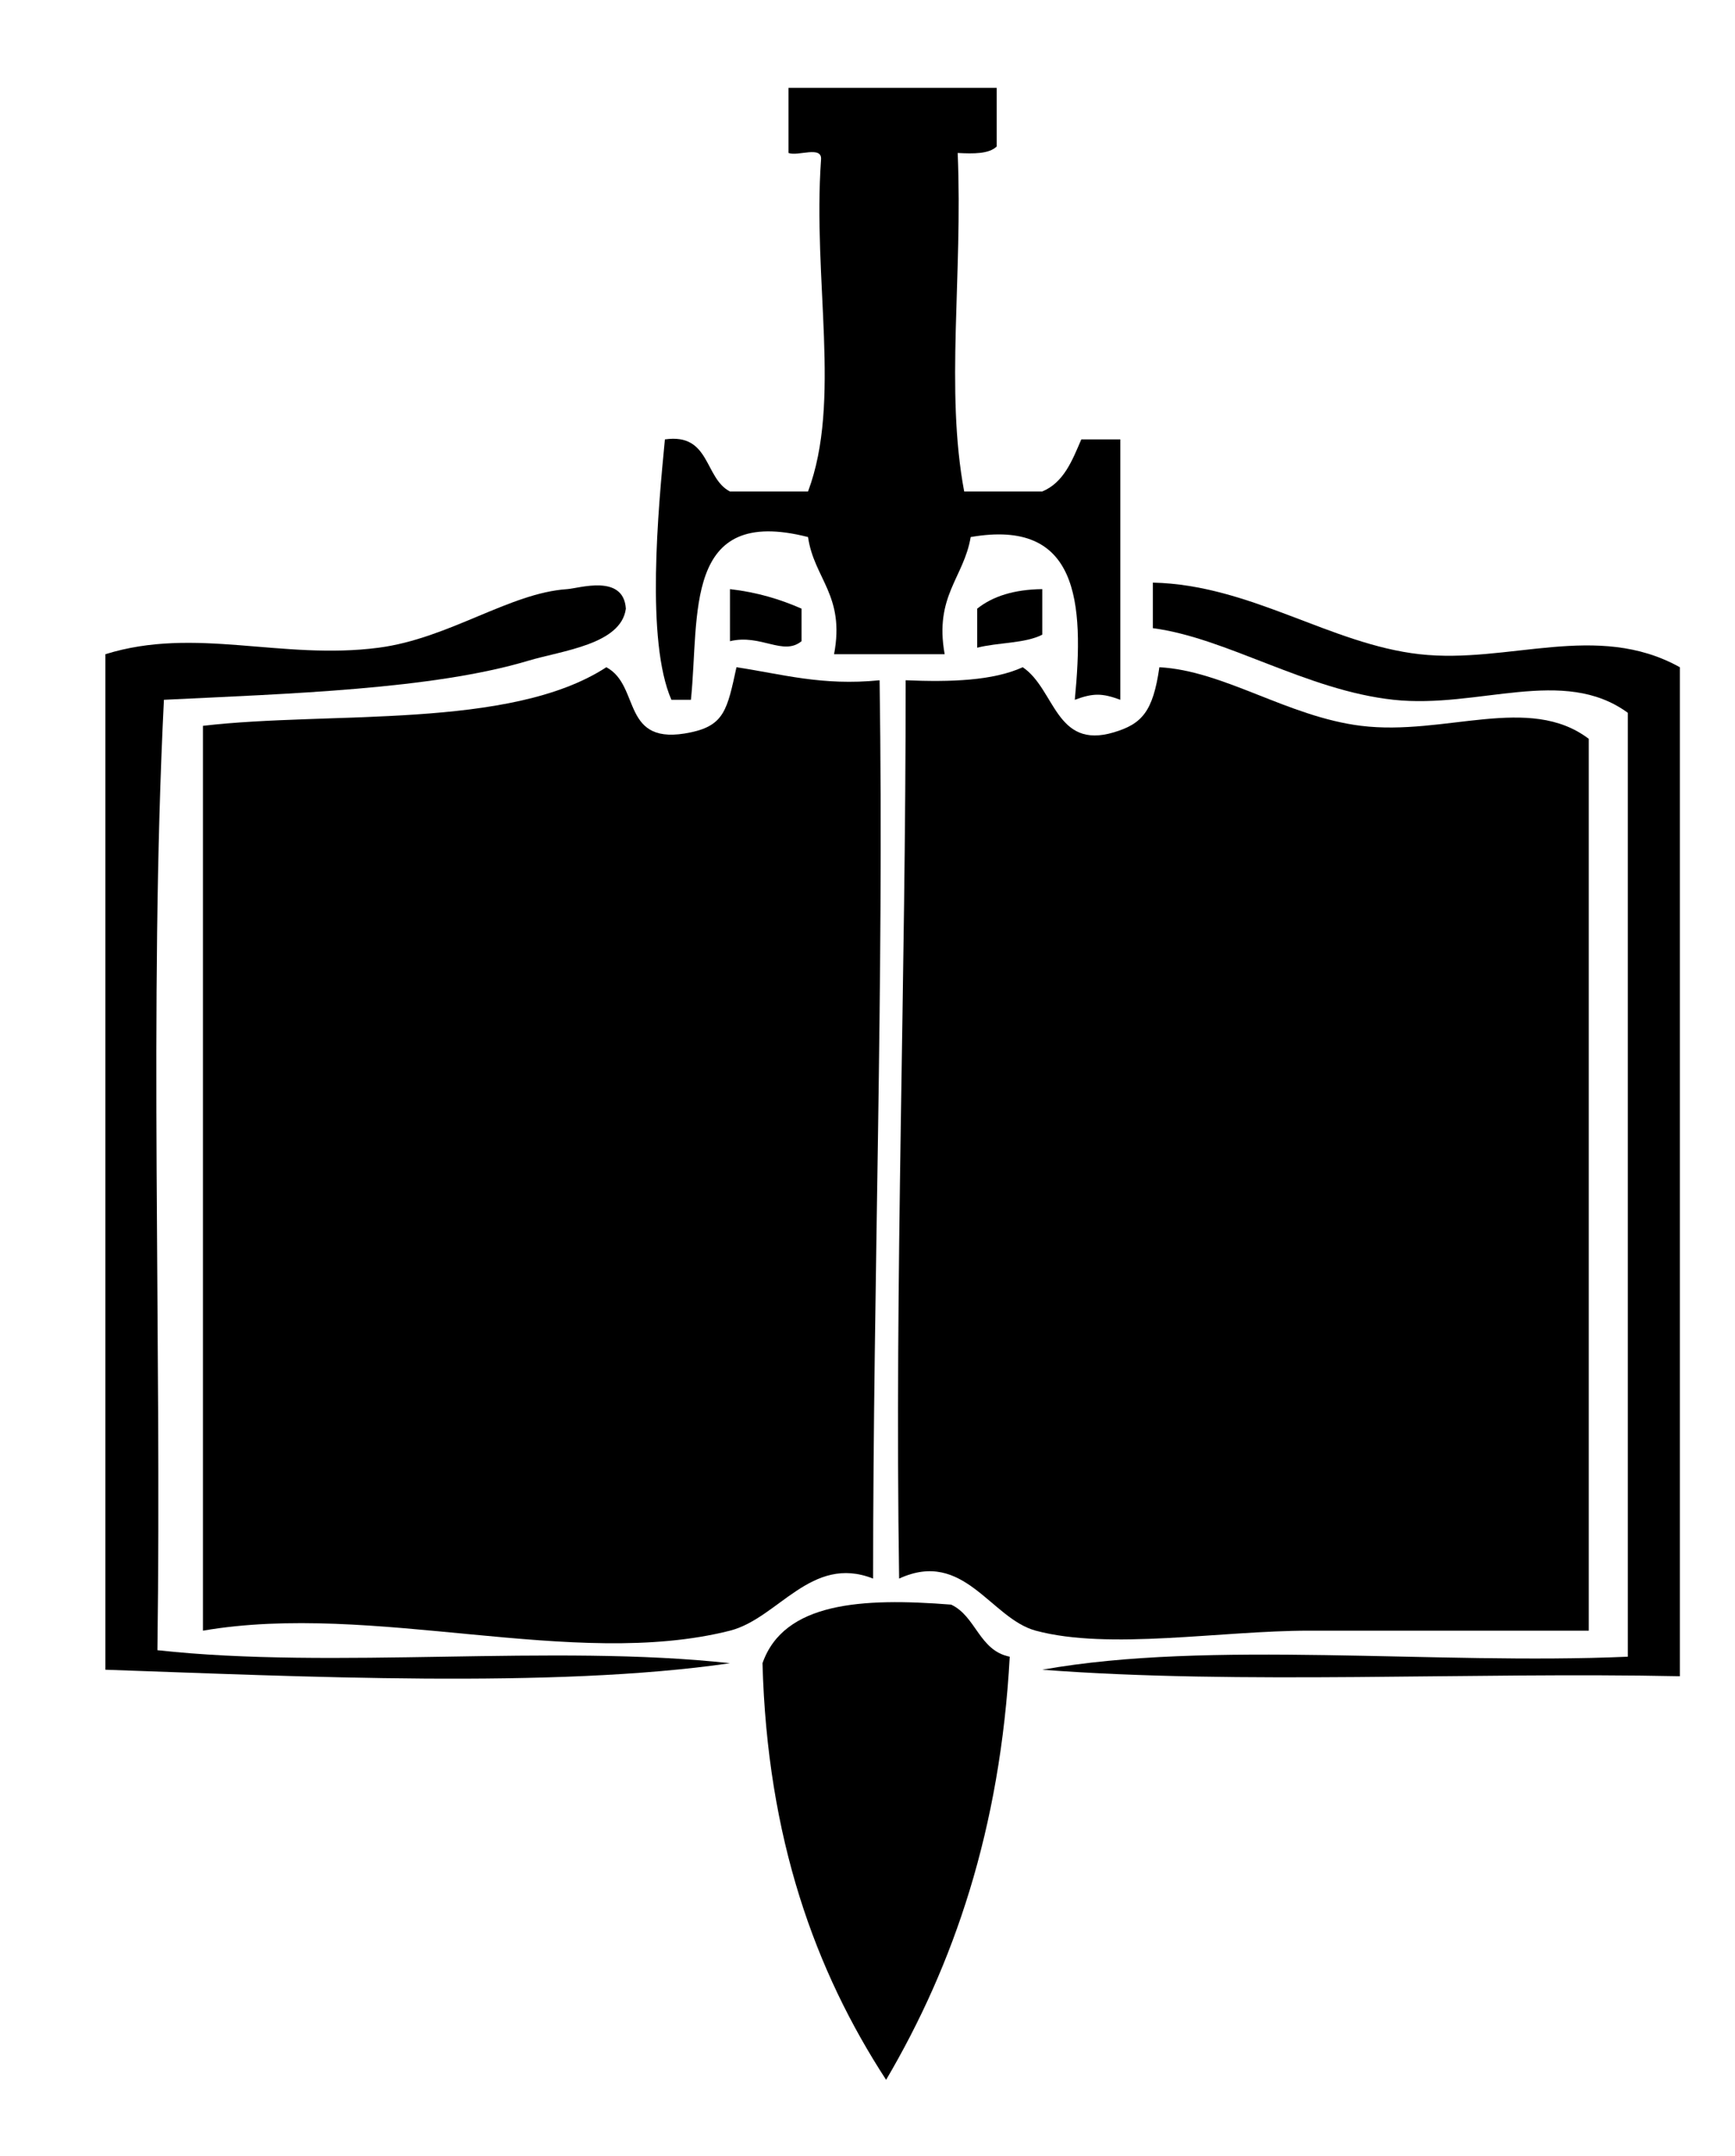
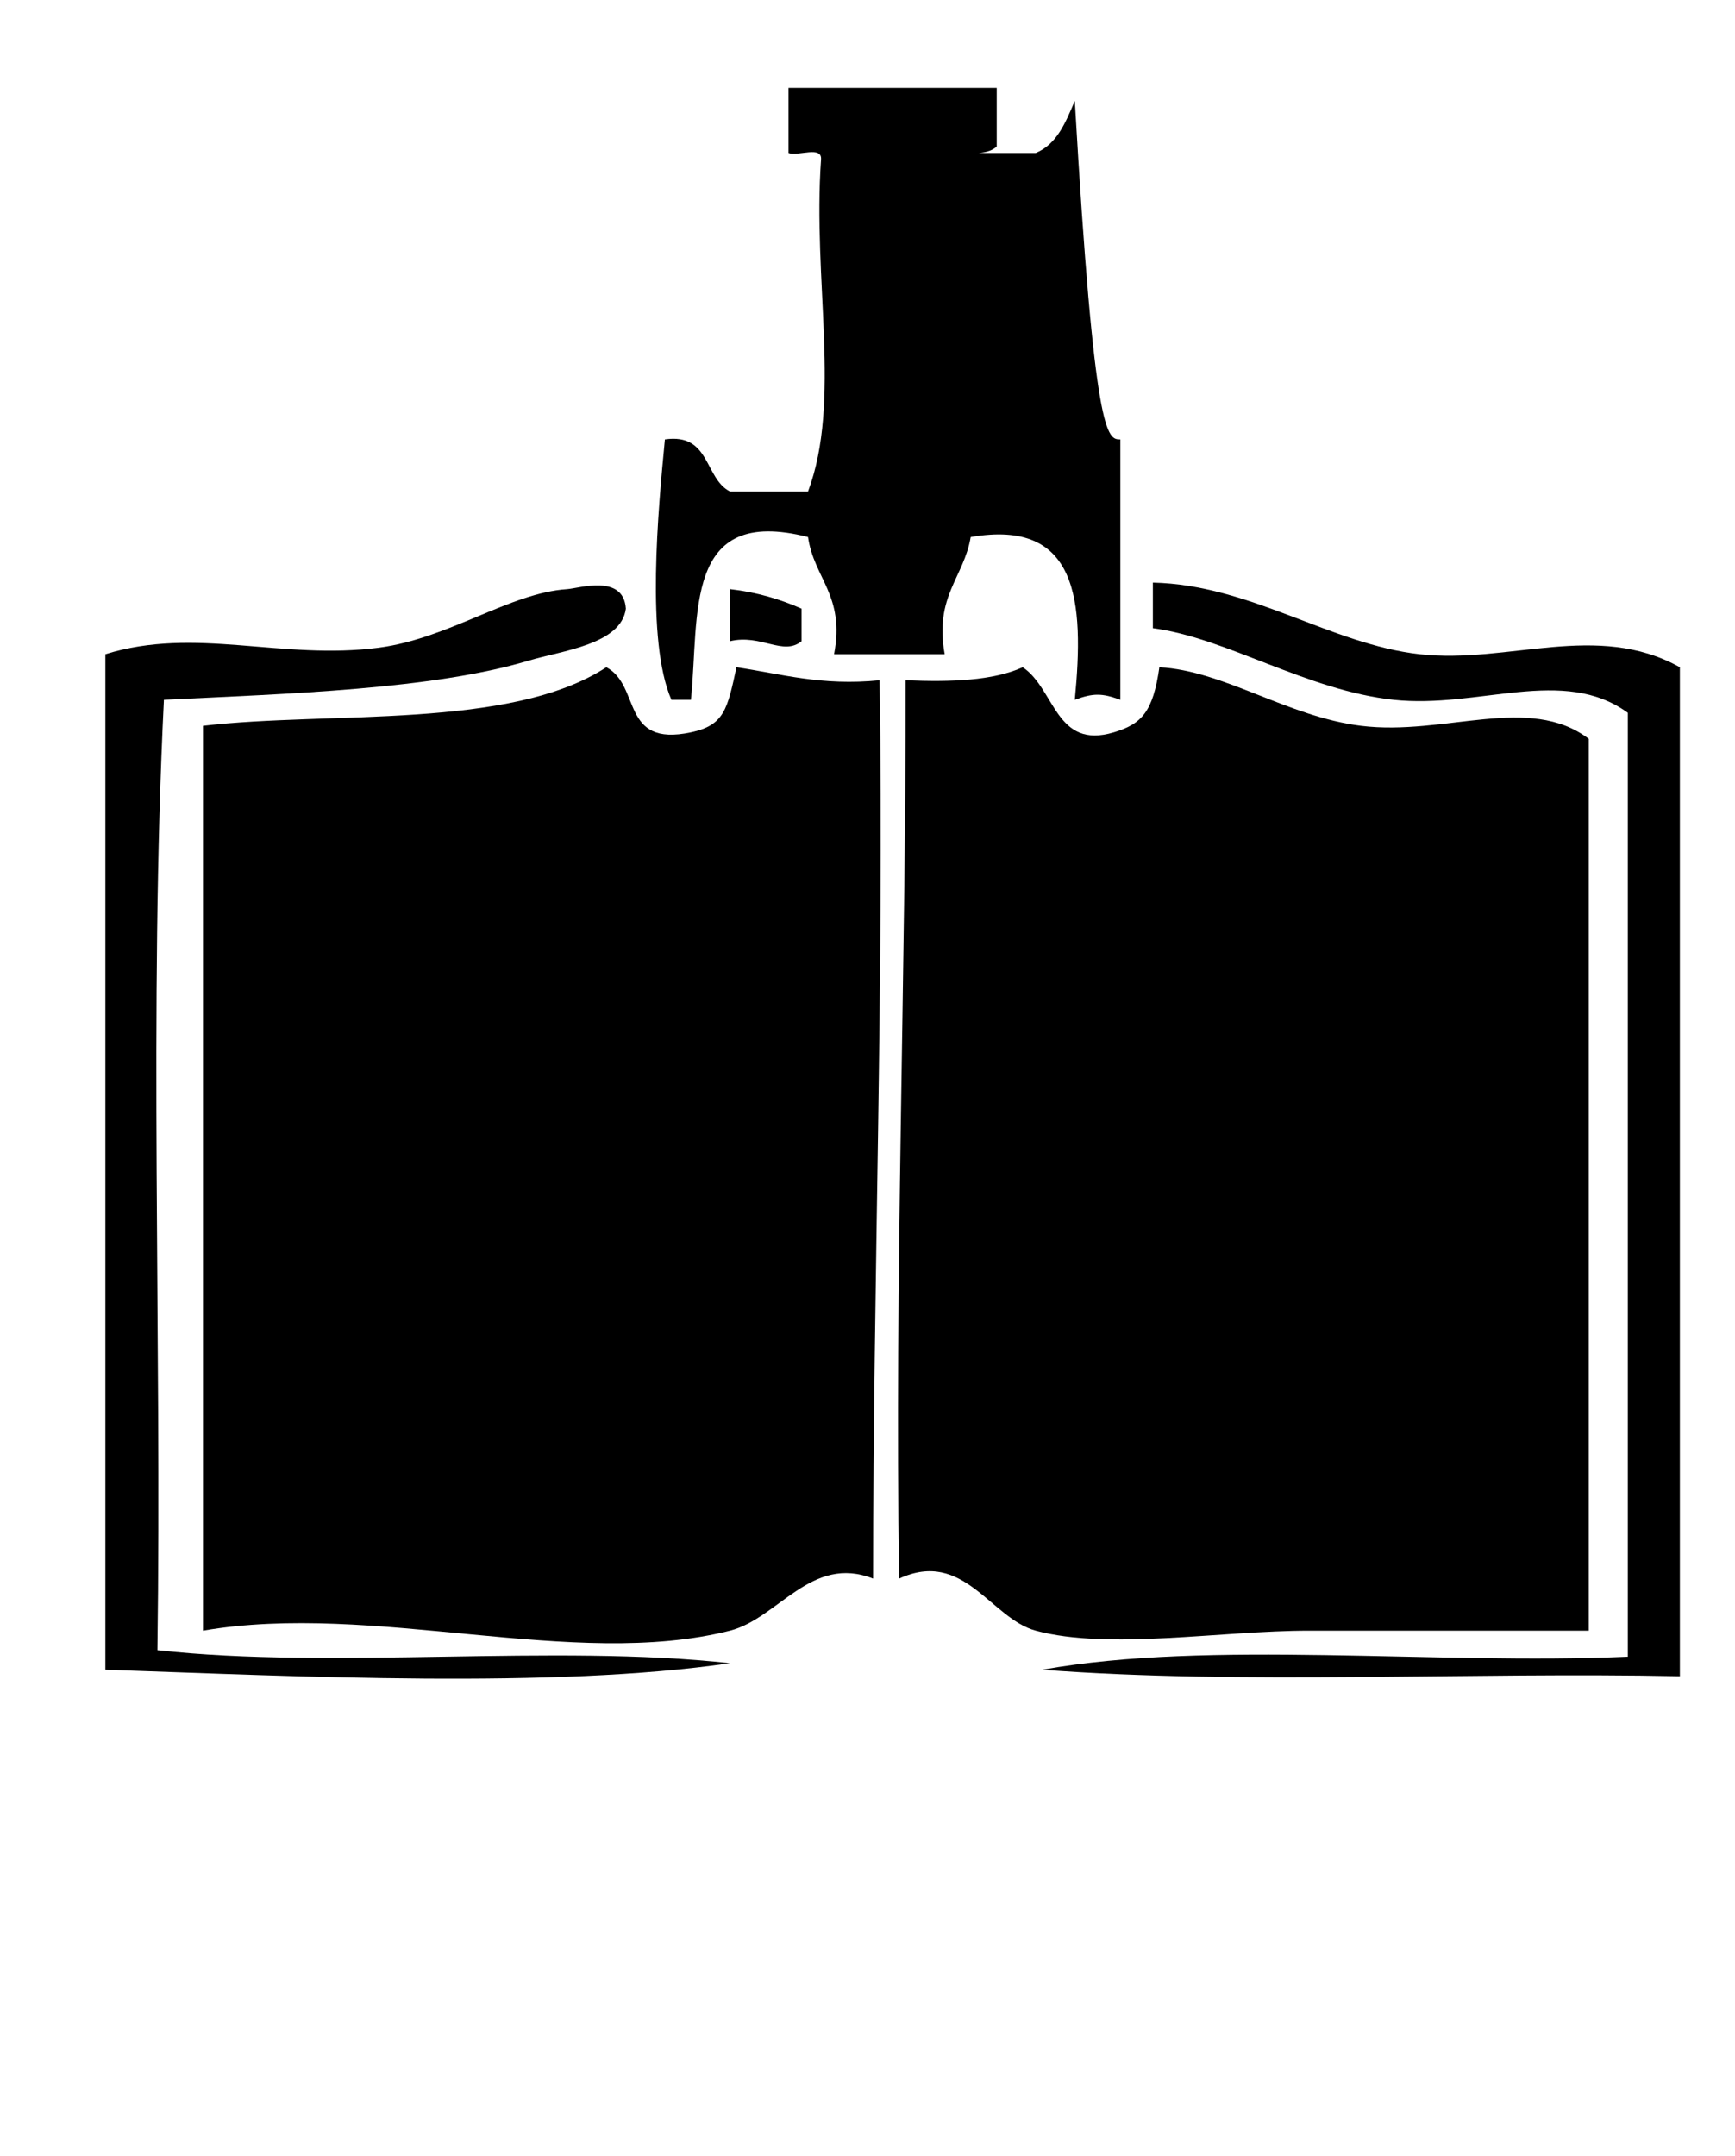
<svg xmlns="http://www.w3.org/2000/svg" version="1.1" id="Layer_1" x="0px" y="0px" width="266.667px" height="331.25px" viewBox="0 0 266.667 331.25" enable-background="new 0 0 266.667 331.25" xml:space="preserve">
  <g id="XMLID_33_">
    <g>
      <path d="M258.194,102.5c0,51.67,0,103.33,0,155c-32.33-0.67-67.33,1.33-98-1c25.77-4.61,60.35-0.71,90-2c0-48.33,0-96.67,0-145    c-9.92-7.24-22.95-0.59-36-2c-13.38-1.44-25.67-9.52-37-11c0-2.33,0-4.67,0-7c15.01,0.33,27.27,9.46,41,11    C231.854,102.03,245.425,95.4,258.194,102.5z" />
      <path d="M244.194,113.5c0,45.67,0,91.33,0,137c-13.97,0-27.82,0-43,0c-13.57,0-30.75,3.03-42,0c-6.95-1.87-11.04-12.59-21-8    c-0.71-47.04,1.04-91.63,1-138c6.95,0.29,13.41,0.08,18-2c4.99,3.36,5.03,12.69,14,10c4.27-1.28,6.02-3.12,7-10    c9.94,0.53,19.7,7.6,31,9C222.055,113.09,235.034,106.55,244.194,113.5z" />
-       <path d="M172.194,67.5c0,13.33,0,26.67,0,40c-2.83-1.04-4.17-1.04-7,0c1.47-15.14,0.53-27.86-16-25c-1.06,6.27-5.61,9.06-4,18    c-5.67,0-11.33,0-17,0c1.72-9.05-3.08-11.59-4-18c-19.26-4.92-16.66,12-18,25c-1,0-2,0-3,0c-3.96-9.05-2.03-29.29-1-40    c7.01-1.01,6.03,5.97,10,8c4,0,8,0,12,0c5.18-13.8,0.68-32.45,2-51c0.17-2.17-3.55-0.45-5-1c0-3.33,0-6.67,0-10    c10.67,0,21.33,0,32,0c0,3,0,6,0,9c-1.18,1.15-3.53,1.13-6,1c0.8,18.98-1.93,36.39,1,52c4,0,8,0,12,0c3.3-1.37,4.6-4.74,6-8    C168.194,67.5,170.194,67.5,172.194,67.5z" />
-       <path d="M160.194,90.5c0,2.33,0,4.67,0,7c-2.64,1.36-6.82,1.18-10,2c0-2,0-4,0-6C152.604,91.58,155.904,90.55,160.194,90.5z" />
-       <path d="M146.194,246.5c3.85,1.82,4.28,7.05,9,8c-1.44,26.56-8.63,47.37-19,65c-10.91-16.76-18.27-37.07-19-64    C120.484,246.13,132.454,245.42,146.194,246.5z" />
+       <path d="M172.194,67.5c0,13.33,0,26.67,0,40c-2.83-1.04-4.17-1.04-7,0c1.47-15.14,0.53-27.86-16-25c-1.06,6.27-5.61,9.06-4,18    c-5.67,0-11.33,0-17,0c1.72-9.05-3.08-11.59-4-18c-19.26-4.92-16.66,12-18,25c-1,0-2,0-3,0c-3.96-9.05-2.03-29.29-1-40    c7.01-1.01,6.03,5.97,10,8c4,0,8,0,12,0c5.18-13.8,0.68-32.45,2-51c0.17-2.17-3.55-0.45-5-1c0-3.33,0-6.67,0-10    c10.67,0,21.33,0,32,0c0,3,0,6,0,9c-1.18,1.15-3.53,1.13-6,1c4,0,8,0,12,0c3.3-1.37,4.6-4.74,6-8    C168.194,67.5,170.194,67.5,172.194,67.5z" />
      <path d="M135.194,104.5c0.69,47.02-0.99,91.68-1,138c-9.51-3.76-14.58,6.12-22,8c-24.04,6.08-54.71-4.52-81,0    c0-46.33,0-92.67,0-139c19.49-2.29,47.2,0.63,62-9c5.37,2.85,2.12,12.31,13,10c5.13-1.09,5.6-3.54,7-10    C120.154,103.54,126.304,105.39,135.194,104.5z" />
      <path d="M123.194,93.5c0,1.67,0,3.33,0,5c-2.82,2.32-6.25-1.15-11,0c0-2.67,0-5.33,0-8C116.375,90.98,119.954,92.07,123.194,93.5z    " />
      <path d="M87.194,90.5c1.8-0.12,8.64-2.38,9,3c-0.73,5.51-9.8,6.44-15,8c-14.69,4.4-36.93,5.07-56,6c-2.33,46.67-0.33,97.67-1,146    c27.01,2.99,60.99-0.99,88,2c-27.08,3.94-66.3,2.02-96,1c0-52,0-104,0-156c13.84-4.31,27.07,0.95,42-1    C69.004,98.09,78.344,91.07,87.194,90.5z" />
    </g>
    <g>
	</g>
  </g>
</svg>